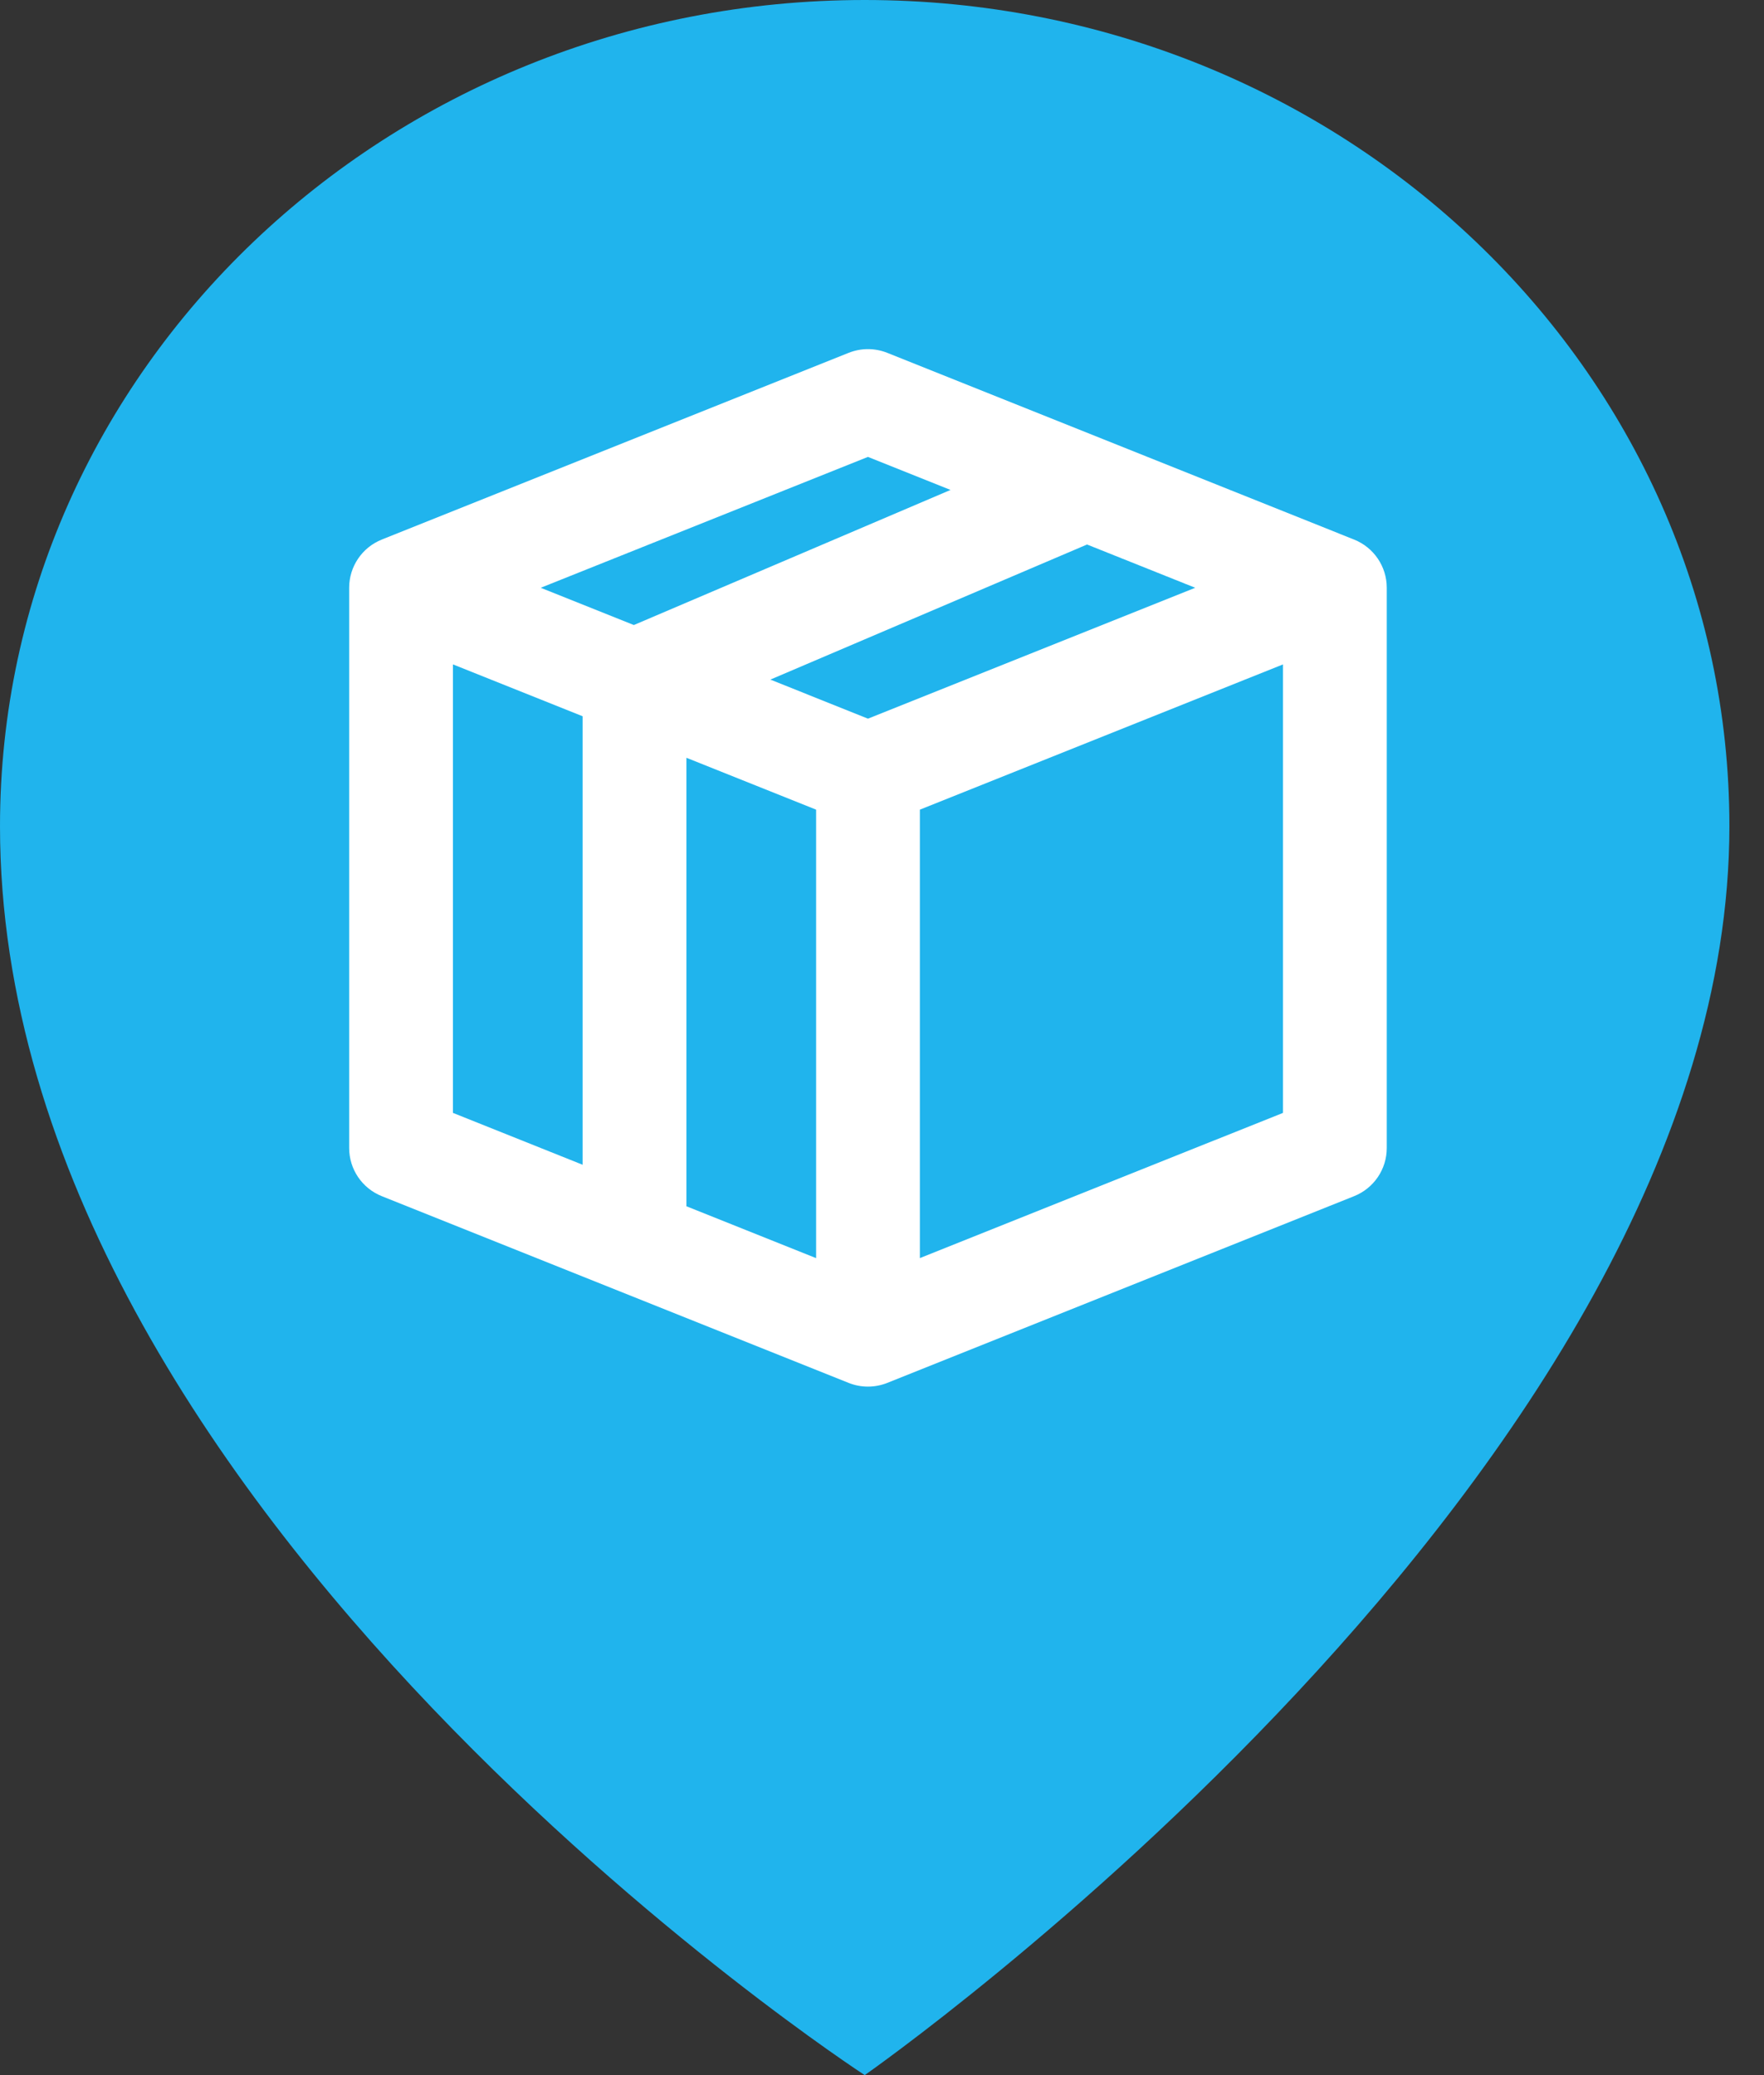
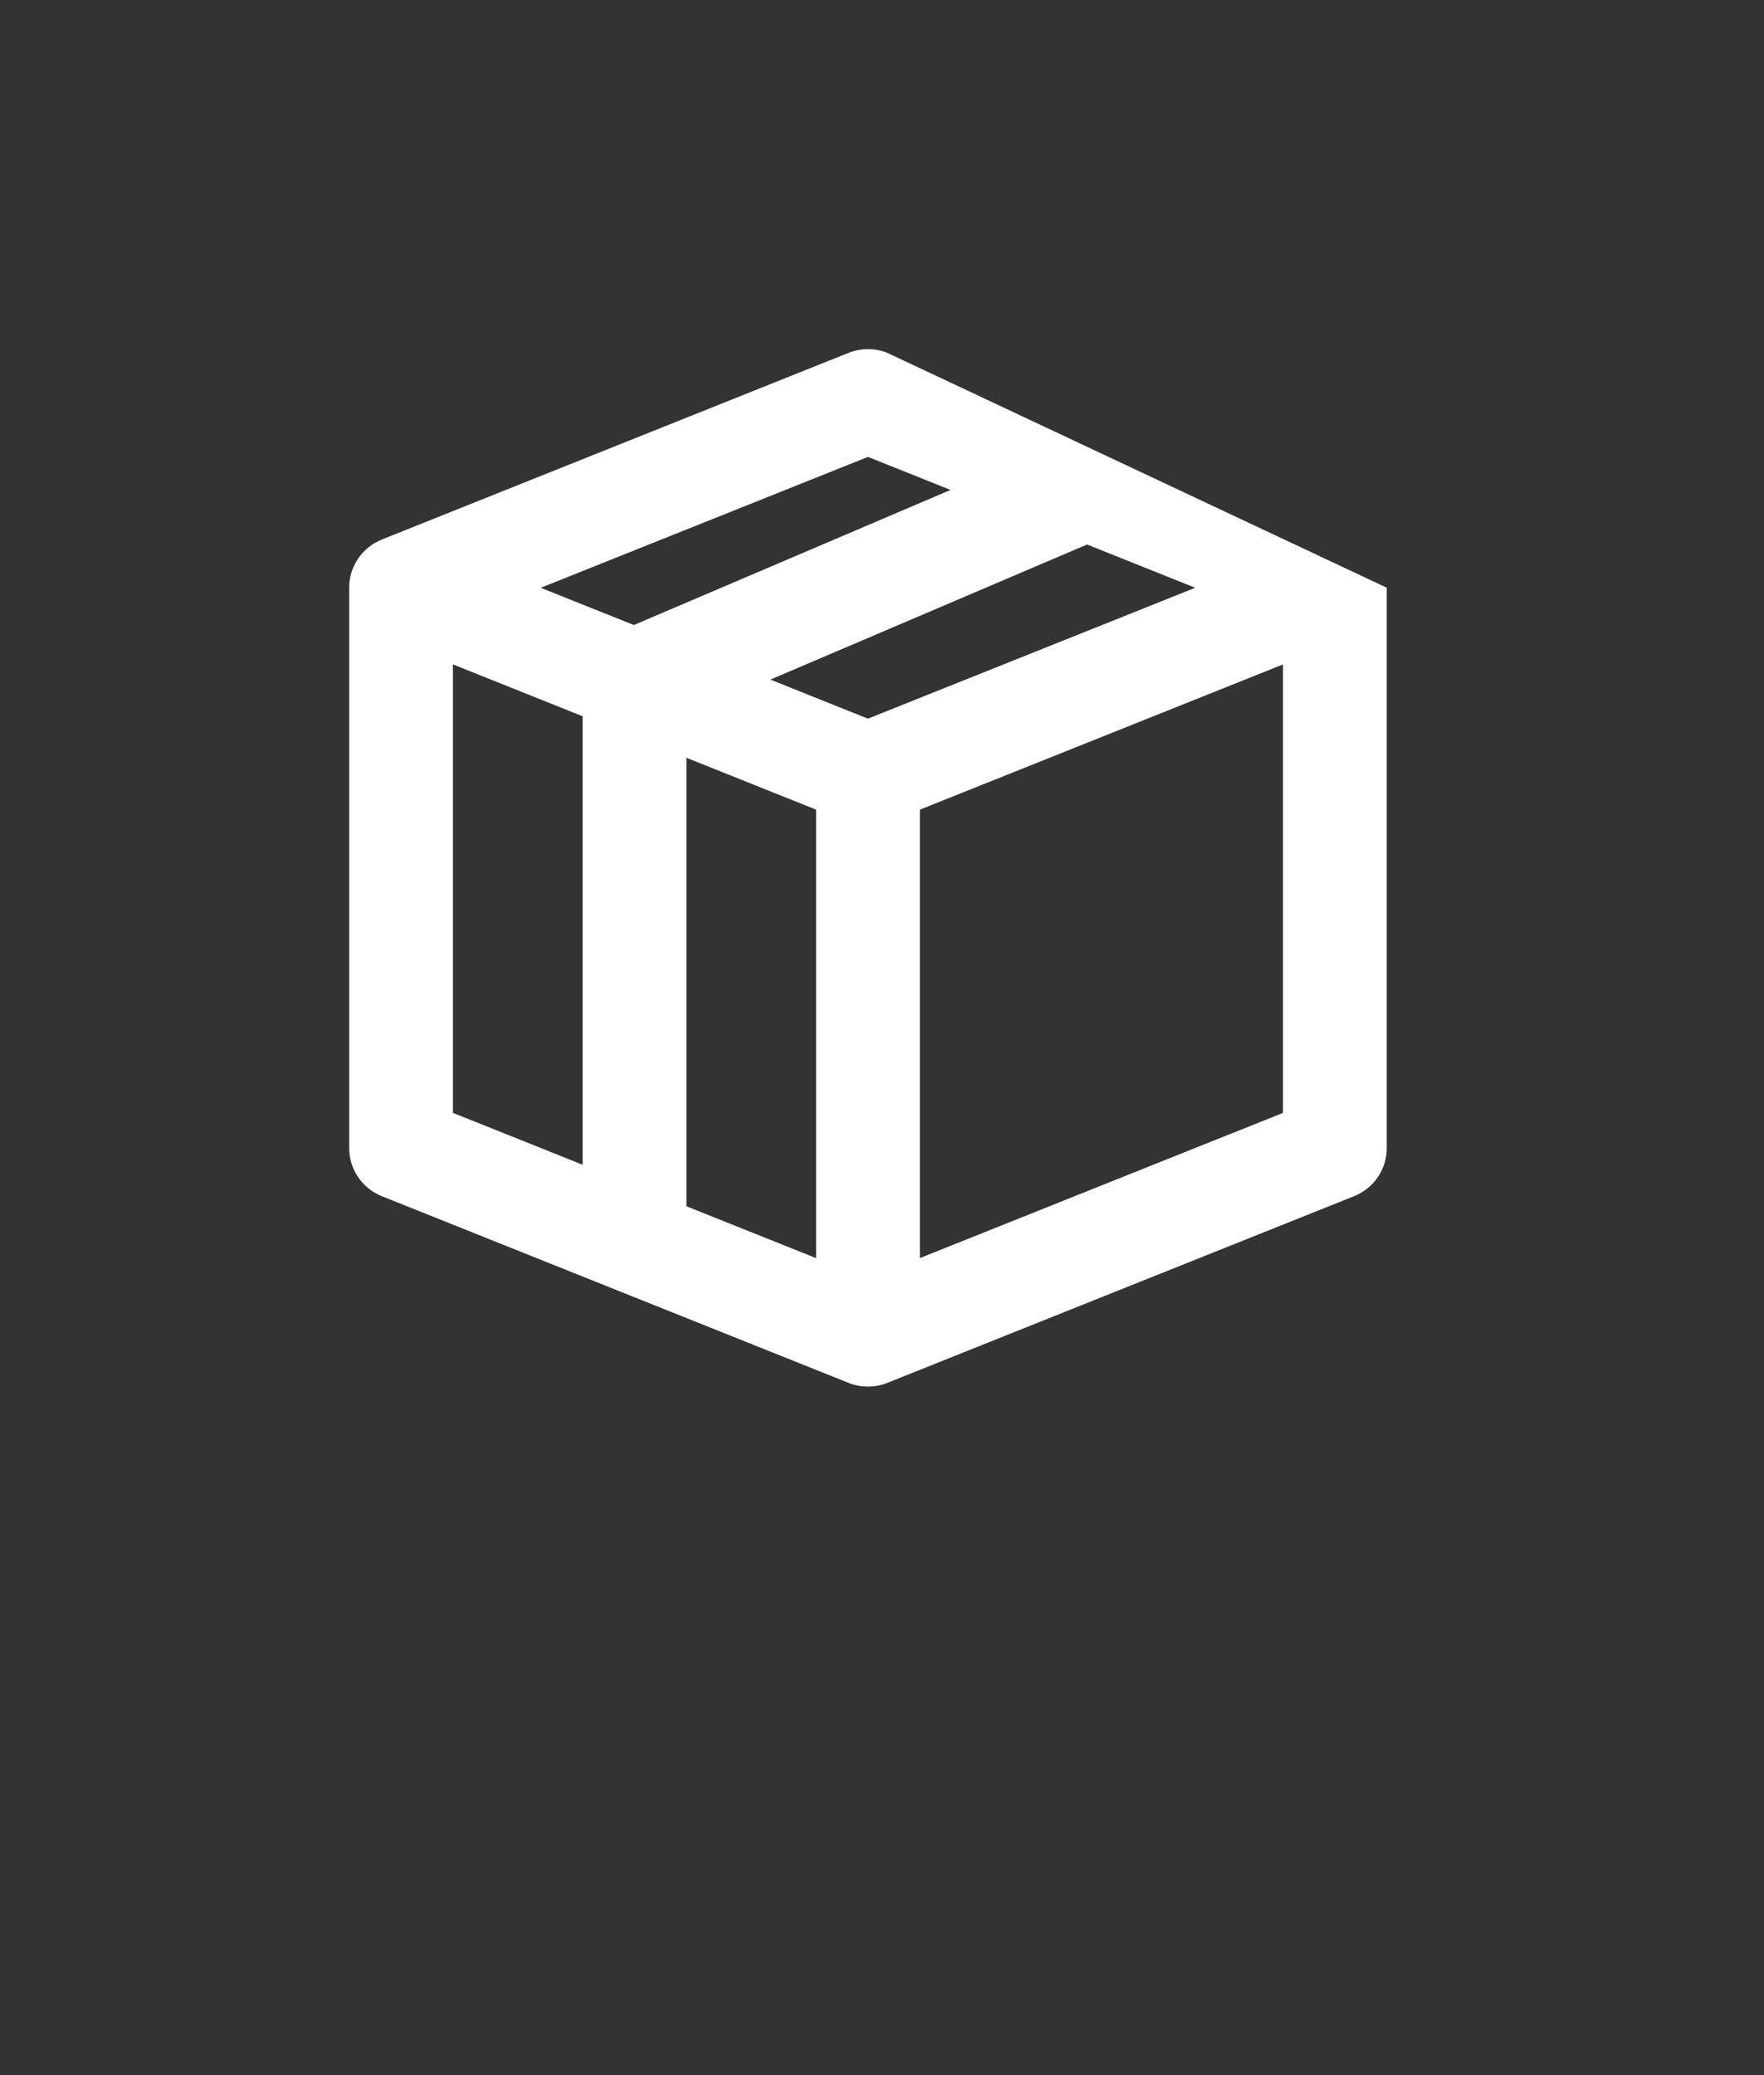
<svg xmlns="http://www.w3.org/2000/svg" width="34" height="40" viewBox="0 0 34 40" fill="none">
  <rect x="0" y="0" width="34" height="40" fill="#333333" stroke="none" />
-   <path d="M16.667 0C7.463 0 0 7.13 0 15.926C0 29.163 16.667 40 16.667 40C16.667 40 33.333 28.366 33.333 15.924C33.333 7.129 25.87 0 16.667 0Z" fill="#20B4ED" />
-   <path fill-rule="evenodd" clip-rule="evenodd" d="M17.101 6.801C16.862 6.706 16.596 6.706 16.358 6.801L7.358 10.401C6.979 10.553 6.73 10.921 6.73 11.329V22.129C6.73 22.538 6.979 22.905 7.358 23.057L16.358 26.657C16.596 26.752 16.862 26.752 17.101 26.657L26.1 23.057C26.48 22.905 26.729 22.538 26.729 22.129V11.329C26.729 10.921 26.48 10.553 26.1 10.401L17.101 6.801ZM8.73 12.807V21.452L11.23 22.452V13.807L8.73 12.807ZM13.23 14.607V23.252L15.73 24.252V15.607L13.23 14.607ZM14.848 13.1L20.952 10.496L23.037 11.33L16.73 13.853L14.848 13.1ZM18.321 9.444L12.217 12.048L10.422 11.33L16.729 8.807L18.321 9.444ZM24.729 21.452L17.73 24.251V15.607L24.729 12.807V21.452Z" fill="white" />
+   <path fill-rule="evenodd" clip-rule="evenodd" d="M17.101 6.801C16.862 6.706 16.596 6.706 16.358 6.801L7.358 10.401C6.979 10.553 6.73 10.921 6.73 11.329V22.129C6.73 22.538 6.979 22.905 7.358 23.057L16.358 26.657C16.596 26.752 16.862 26.752 17.101 26.657L26.1 23.057C26.48 22.905 26.729 22.538 26.729 22.129V11.329L17.101 6.801ZM8.73 12.807V21.452L11.23 22.452V13.807L8.73 12.807ZM13.23 14.607V23.252L15.73 24.252V15.607L13.23 14.607ZM14.848 13.1L20.952 10.496L23.037 11.33L16.73 13.853L14.848 13.1ZM18.321 9.444L12.217 12.048L10.422 11.33L16.729 8.807L18.321 9.444ZM24.729 21.452L17.73 24.251V15.607L24.729 12.807V21.452Z" fill="white" />
</svg>